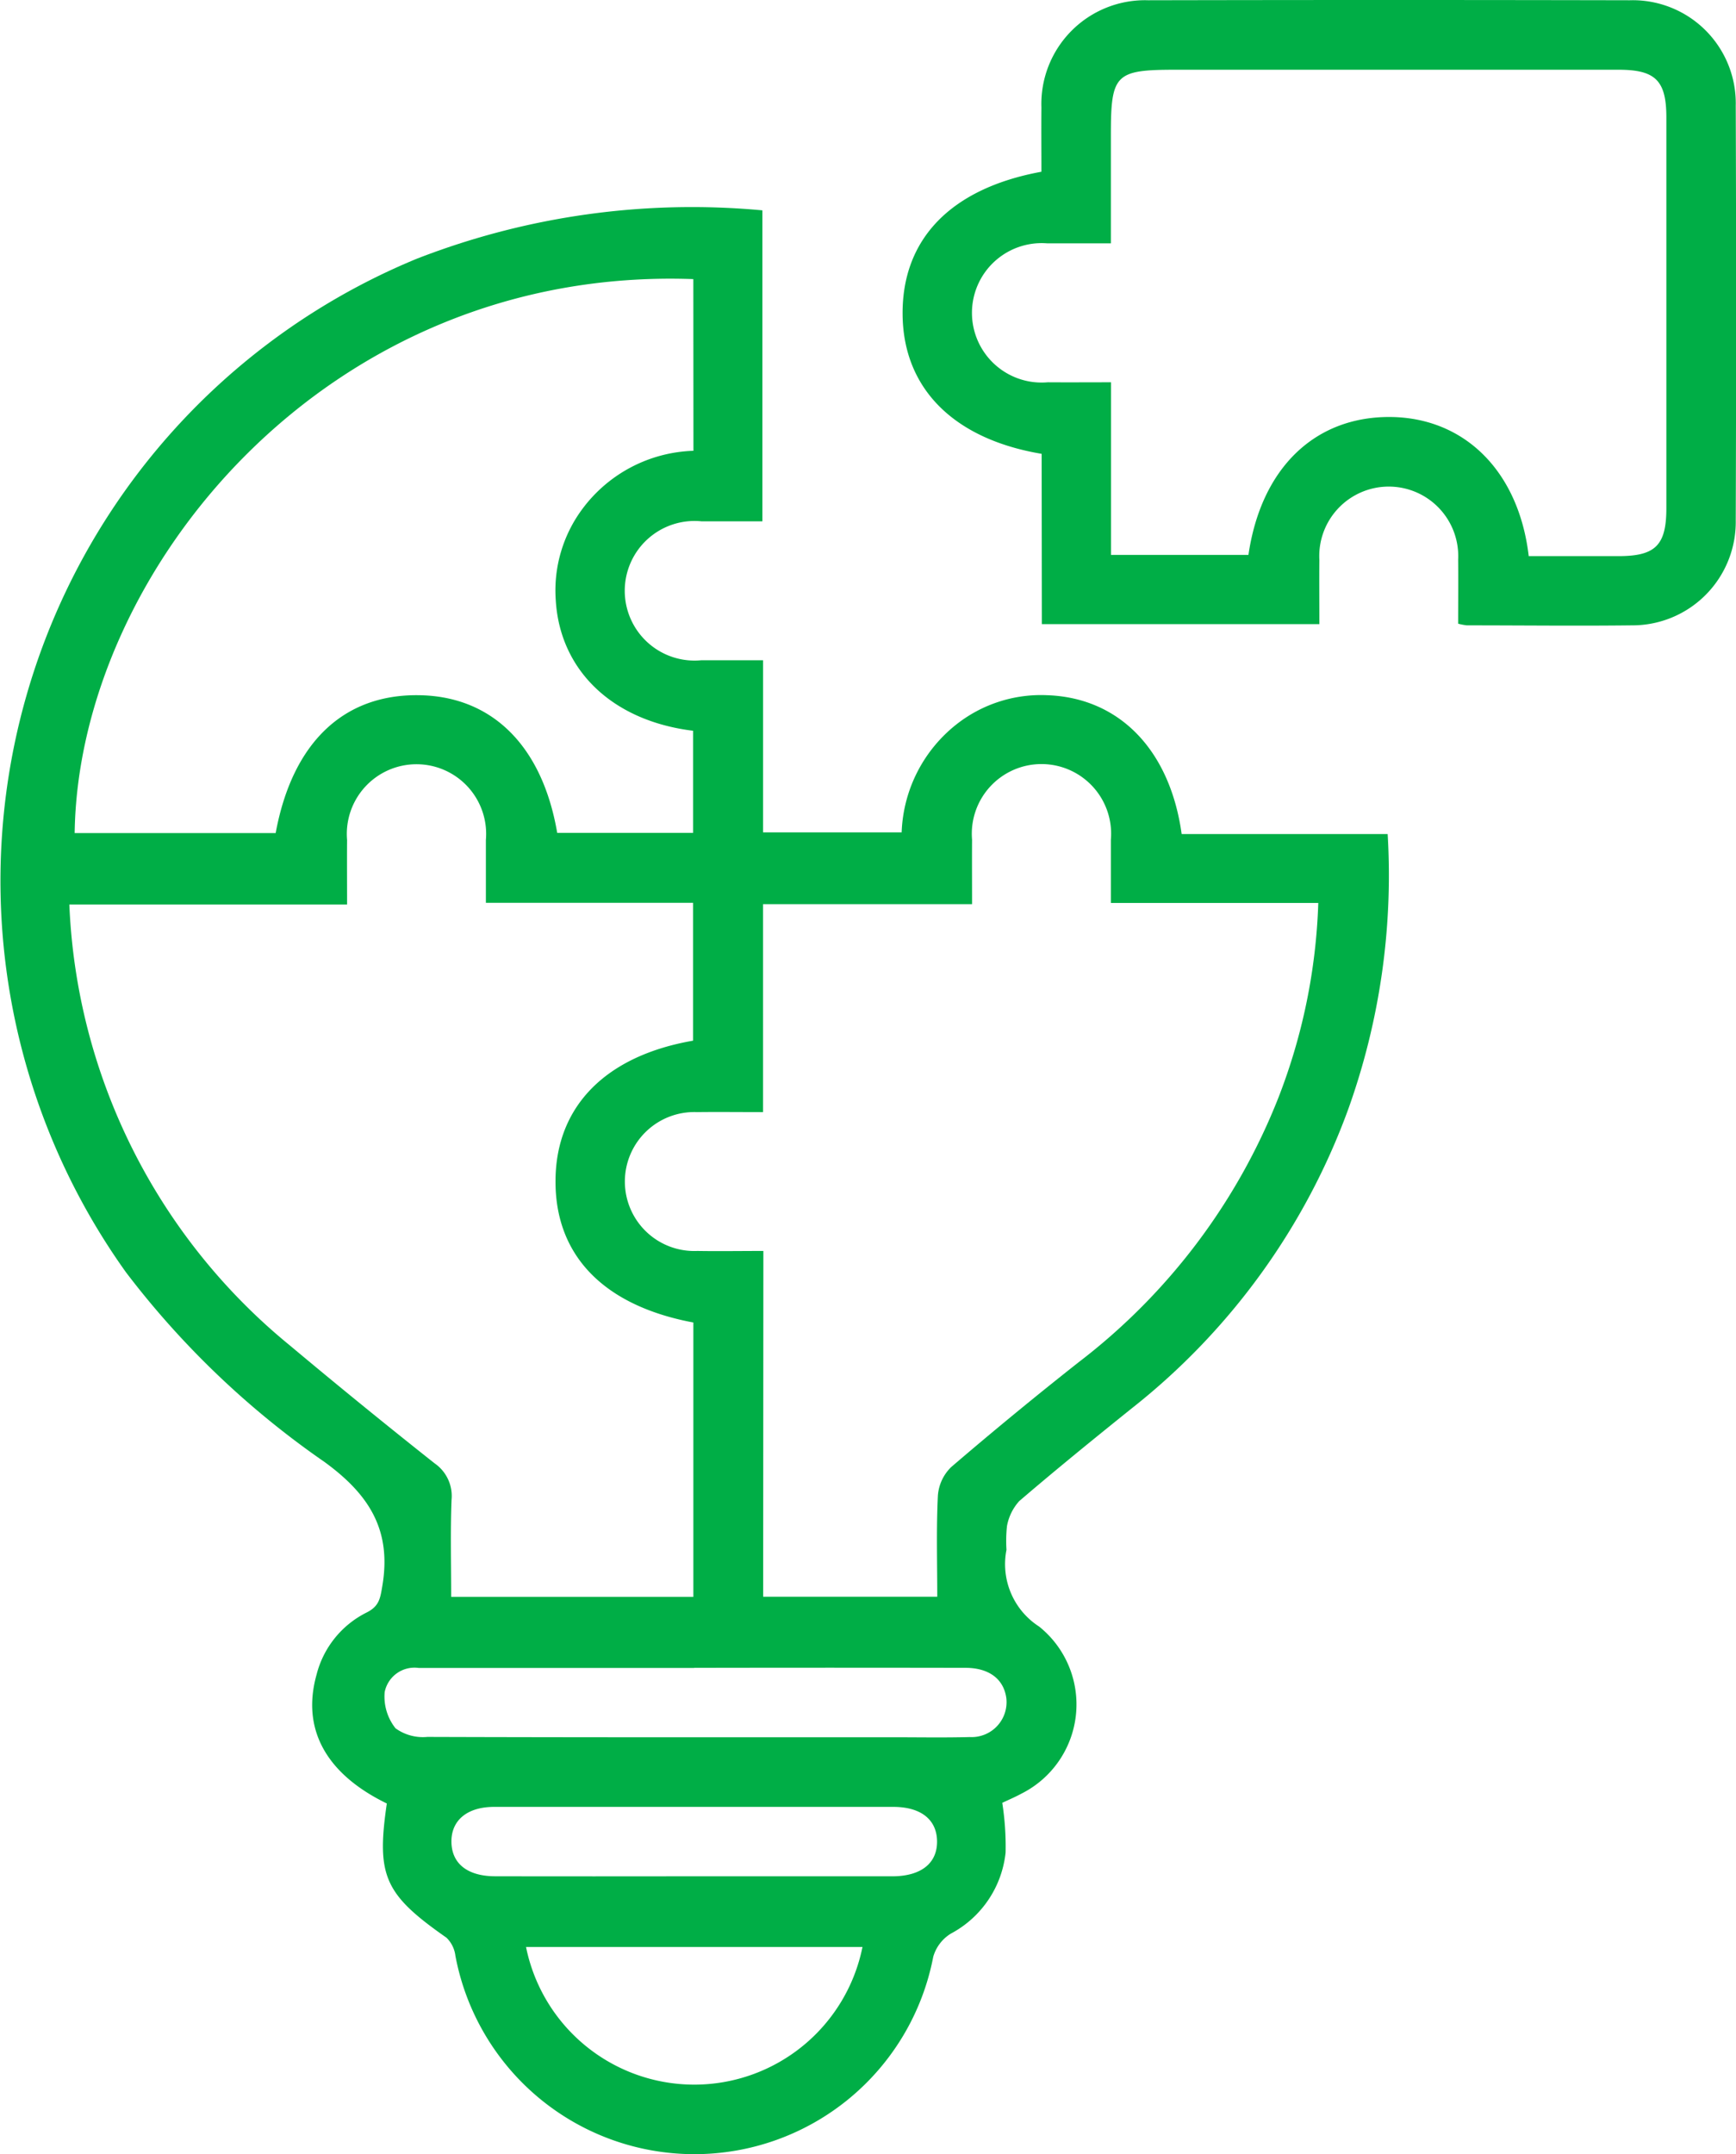
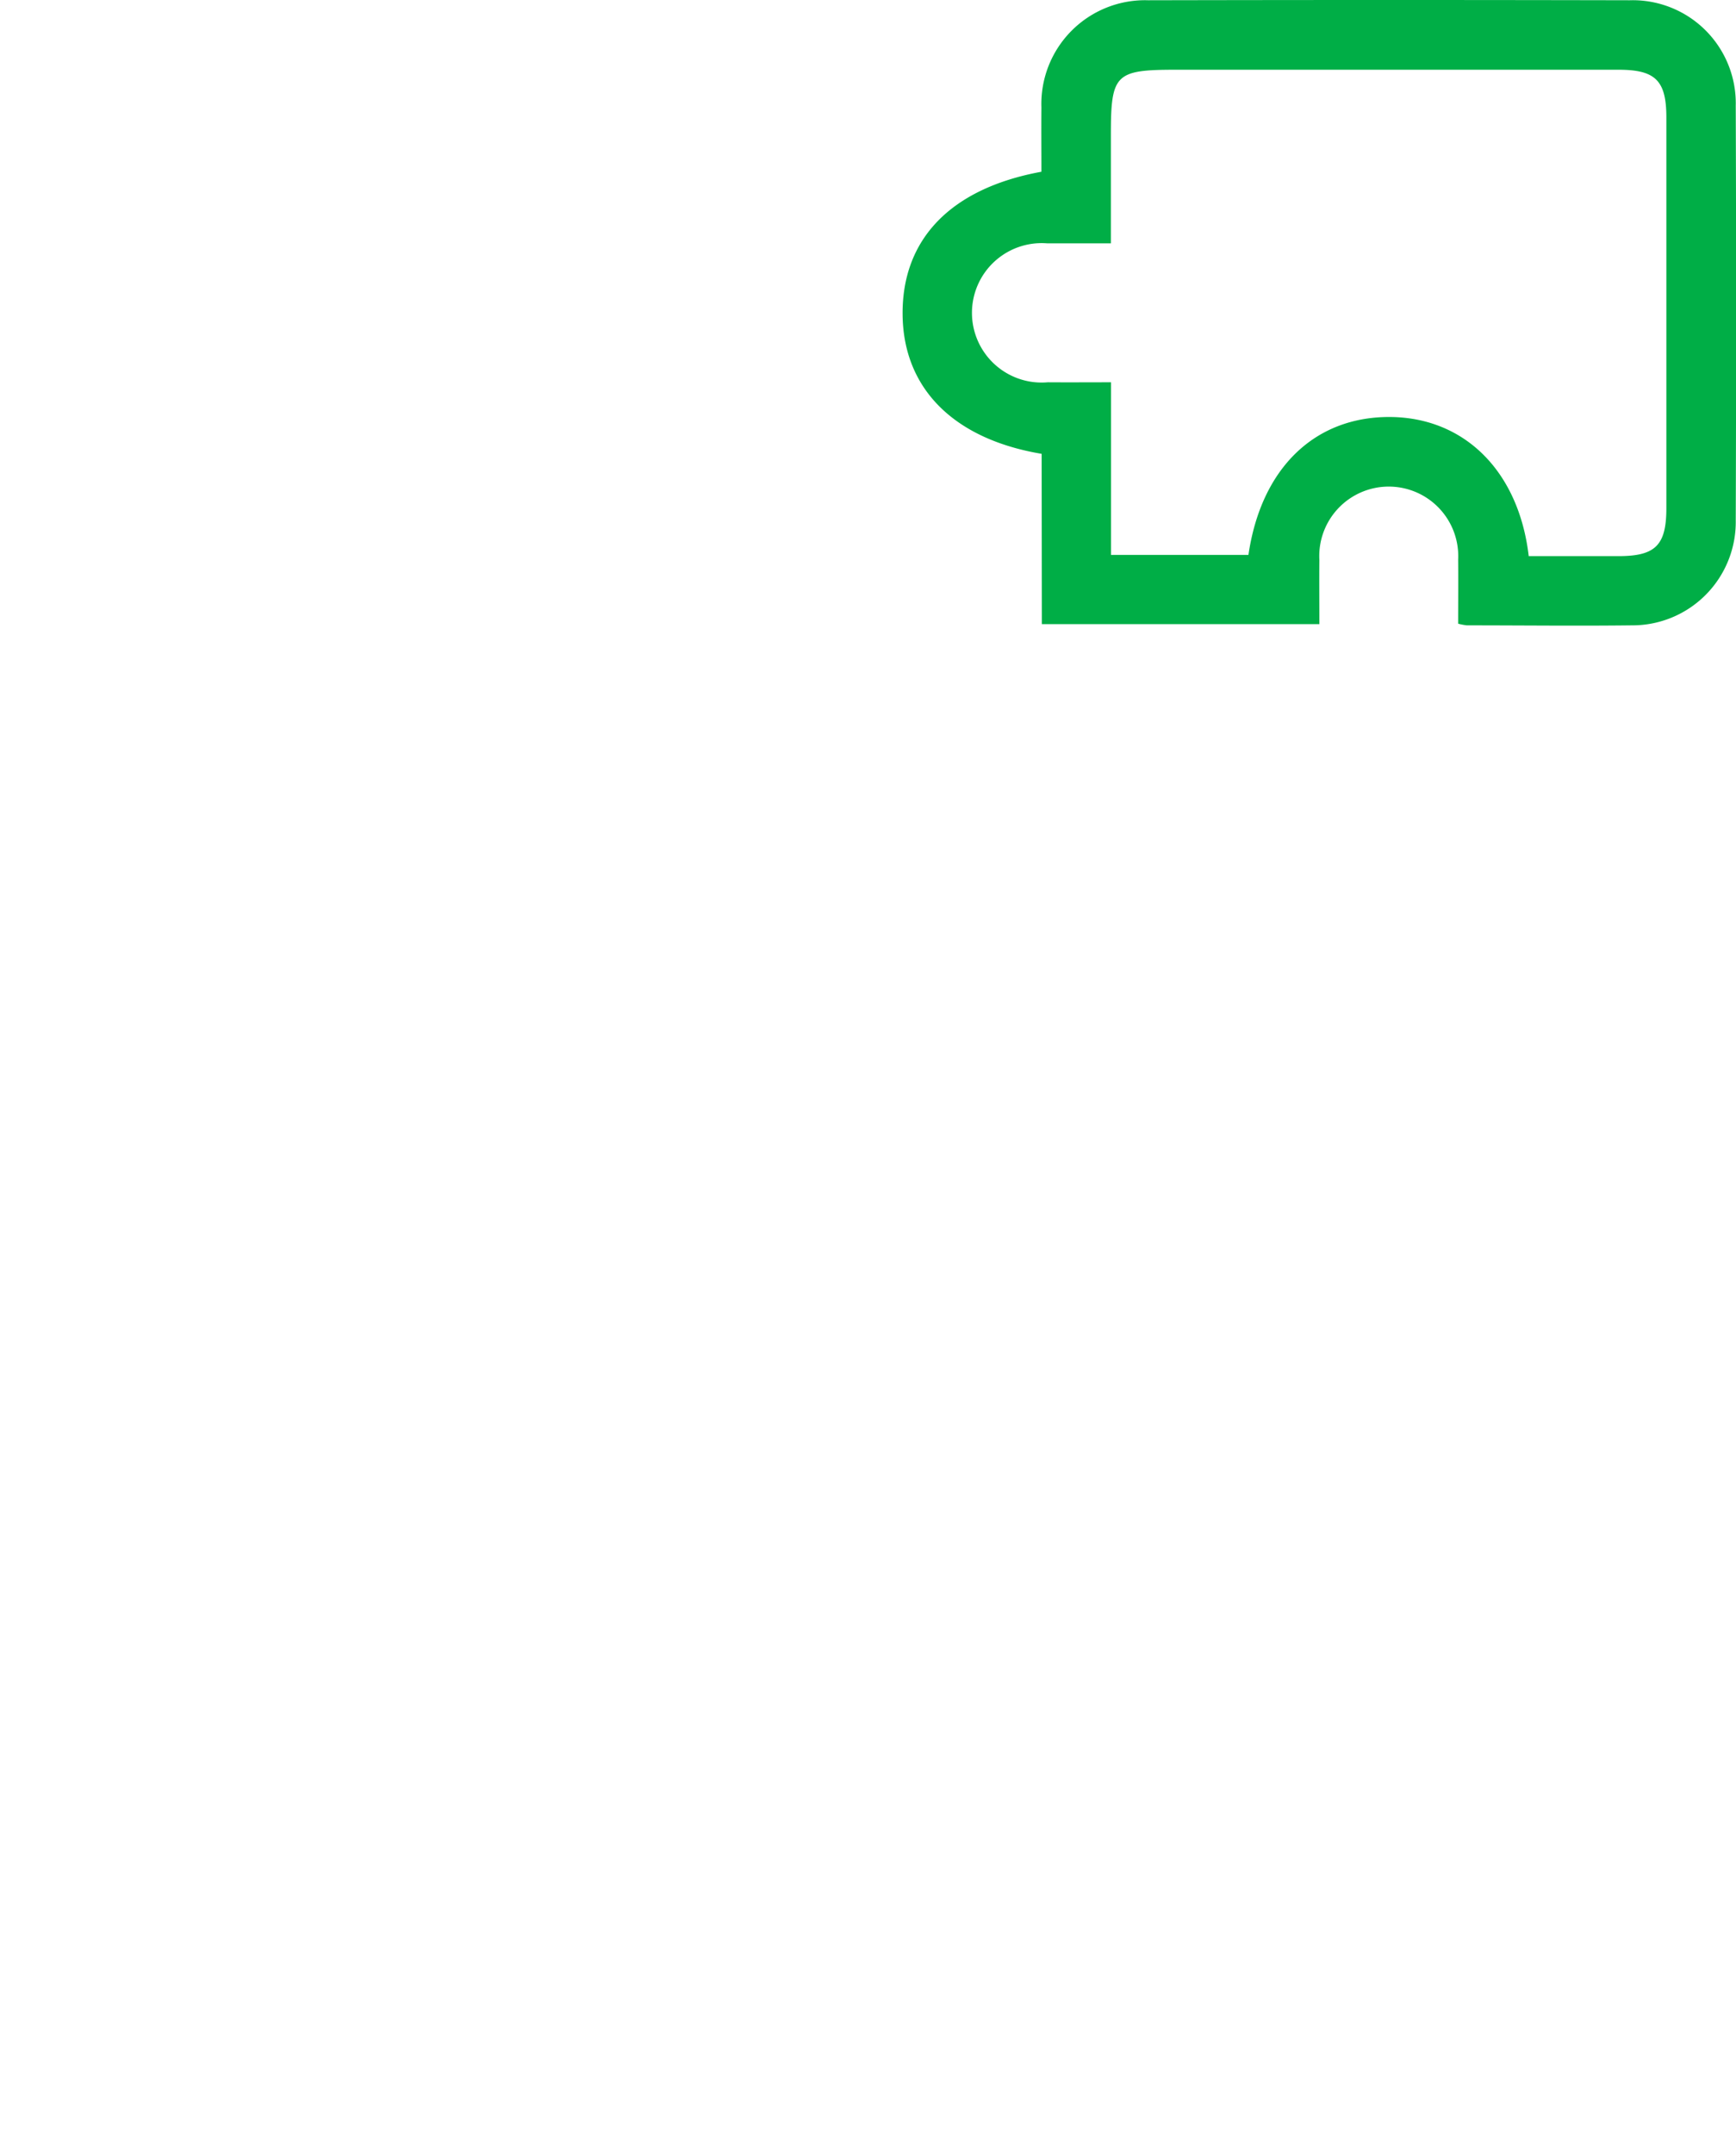
<svg xmlns="http://www.w3.org/2000/svg" id="Group_778" data-name="Group 778" width="60.456" height="75" viewBox="0 0 60.456 75">
  <defs>
    <clipPath id="clip-path">
      <rect id="Rectangle_780" data-name="Rectangle 780" width="60.456" height="75" fill="#00ae46" />
    </clipPath>
  </defs>
  <g id="Group_777" data-name="Group 777" clip-path="url(#clip-path)">
-     <path id="Path_1547" data-name="Path 1547" d="M13.471,91.47c-2.127-1.034-2.974-2.6-2.448-4.481A3.333,3.333,0,0,1,12.77,84.82c.44-.22.473-.5.545-.926.326-1.933-.449-3.178-2.023-4.32a30.38,30.38,0,0,1-6.907-6.6A23.427,23.427,0,0,1,14.519,37.689,26.438,26.438,0,0,1,26.55,36.006V46.832c-.691,0-1.409,0-2.127,0a2.43,2.43,0,1,0,0,4.837c.7,0,1.4,0,2.15,0v5.993H31.4A5.012,5.012,0,0,1,33.3,53.908a4.759,4.759,0,0,1,3.165-1.022c2.5.084,4.278,1.89,4.686,4.833h7.174a24.135,24.135,0,0,1-1.363,9.553A23.5,23.5,0,0,1,39.4,77.724c-1.315,1.057-2.625,2.121-3.906,3.219a1.765,1.765,0,0,0-.426.869,4.846,4.846,0,0,0-.018.827,2.583,2.583,0,0,0,1.14,2.673,3.475,3.475,0,0,1-.623,5.817c-.219.119-.451.217-.663.318a9.913,9.913,0,0,1,.116,1.729A3.627,3.627,0,0,1,33.114,96a1.4,1.4,0,0,0-.614.807,8.469,8.469,0,0,1-16.641-.037,1.05,1.05,0,0,0-.311-.628C13.394,94.635,13.1,94,13.471,91.47m2.242-7.194h8.433V74.725c-3.14-.588-4.833-2.352-4.8-4.98.029-2.557,1.754-4.306,4.791-4.832v-4.8H16.921c0-.784,0-1.487,0-2.189a2.426,2.426,0,1,0-4.834,0c-.005.721,0,1.441,0,2.25H2.415A20.929,20.929,0,0,0,10.1,75.528q2.49,2.085,5.035,4.1a1.381,1.381,0,0,1,.59,1.272c-.042,1.1-.013,2.212-.013,3.372m10.865,0H32.64c0-1.211-.035-2.369.022-3.523a1.54,1.54,0,0,1,.466-.994q2.179-1.868,4.434-3.646a21.53,21.53,0,0,0,6.965-9.228,20.49,20.49,0,0,0,1.382-6.763H38.686c0-.792,0-1.494,0-2.2a2.426,2.426,0,1,0-4.834,0c-.005.72,0,1.441,0,2.242h-7.28V67.4c-.8,0-1.554-.009-2.3,0a2.419,2.419,0,1,0,.012,4.834c.748.012,1.5,0,2.3,0ZM24.145,38.4C11.348,37.939,2.724,48.608,2.6,57.686h7c.578-3.135,2.351-4.835,4.98-4.8,2.556.03,4.307,1.763,4.825,4.794h4.733V54.124c-2.8-.341-4.632-2.089-4.783-4.533a4.755,4.755,0,0,1,.93-3.194,5.01,5.01,0,0,1,3.864-2.02Zm.031,48.351H20.549q-2.985,0-5.969,0a1.059,1.059,0,0,0-1.184.841,1.776,1.776,0,0,0,.378,1.26,1.625,1.625,0,0,0,1.108.3c5.39.018,10.78.013,16.17.012.907,0,1.814.017,2.72-.007a1.216,1.216,0,0,0,1.273-1.354c-.089-.664-.6-1.055-1.424-1.056q-4.722-.009-9.445,0m5.861,9.718H18.319a5.977,5.977,0,0,0,11.717,0m-5.919-2.46q3.476,0,6.951,0c1.007,0,1.576-.453,1.565-1.227-.012-.75-.564-1.189-1.524-1.19q-6.951,0-13.9,0c-.942,0-1.5.471-1.488,1.225s.563,1.189,1.524,1.191q3.438.006,6.876,0" transform="translate(0 -28.683)" fill="#00ae46" />
    <path id="Path_1548" data-name="Path 1548" d="M160.528,15.8c-3.069-.515-4.813-2.278-4.842-4.834-.03-2.633,1.67-4.407,4.834-4.987,0-.738-.007-1.488,0-2.239A3.611,3.611,0,0,1,164.239.009q8.383-.018,16.765,0A3.588,3.588,0,0,1,184.7,3.68q.025,7.215,0,14.43a3.6,3.6,0,0,1-3.628,3.661c-1.913.023-3.826,0-5.739,0a2.021,2.021,0,0,1-.3-.058c0-.74.008-1.487,0-2.233a2.42,2.42,0,1,0-4.833.02c-.008.726,0,1.453,0,2.228h-9.665Zm16.957,3.561c1.075,0,2.105,0,3.135,0,1.284,0,1.663-.379,1.664-1.663q0-6.8,0-13.607c0-1.285-.378-1.663-1.663-1.663q-7.708,0-15.415,0c-2.117,0-2.267.15-2.267,2.269V8.472c-.814,0-1.517,0-2.22,0a2.427,2.427,0,1,0,.024,4.837c.719.005,1.438,0,2.2,0v6.009h4.787c.444-3.038,2.332-4.841,4.987-4.8,2.557.043,4.426,1.9,4.773,4.836" transform="translate(-124.253 0)" fill="#00ae46" />
  </g>
</svg>